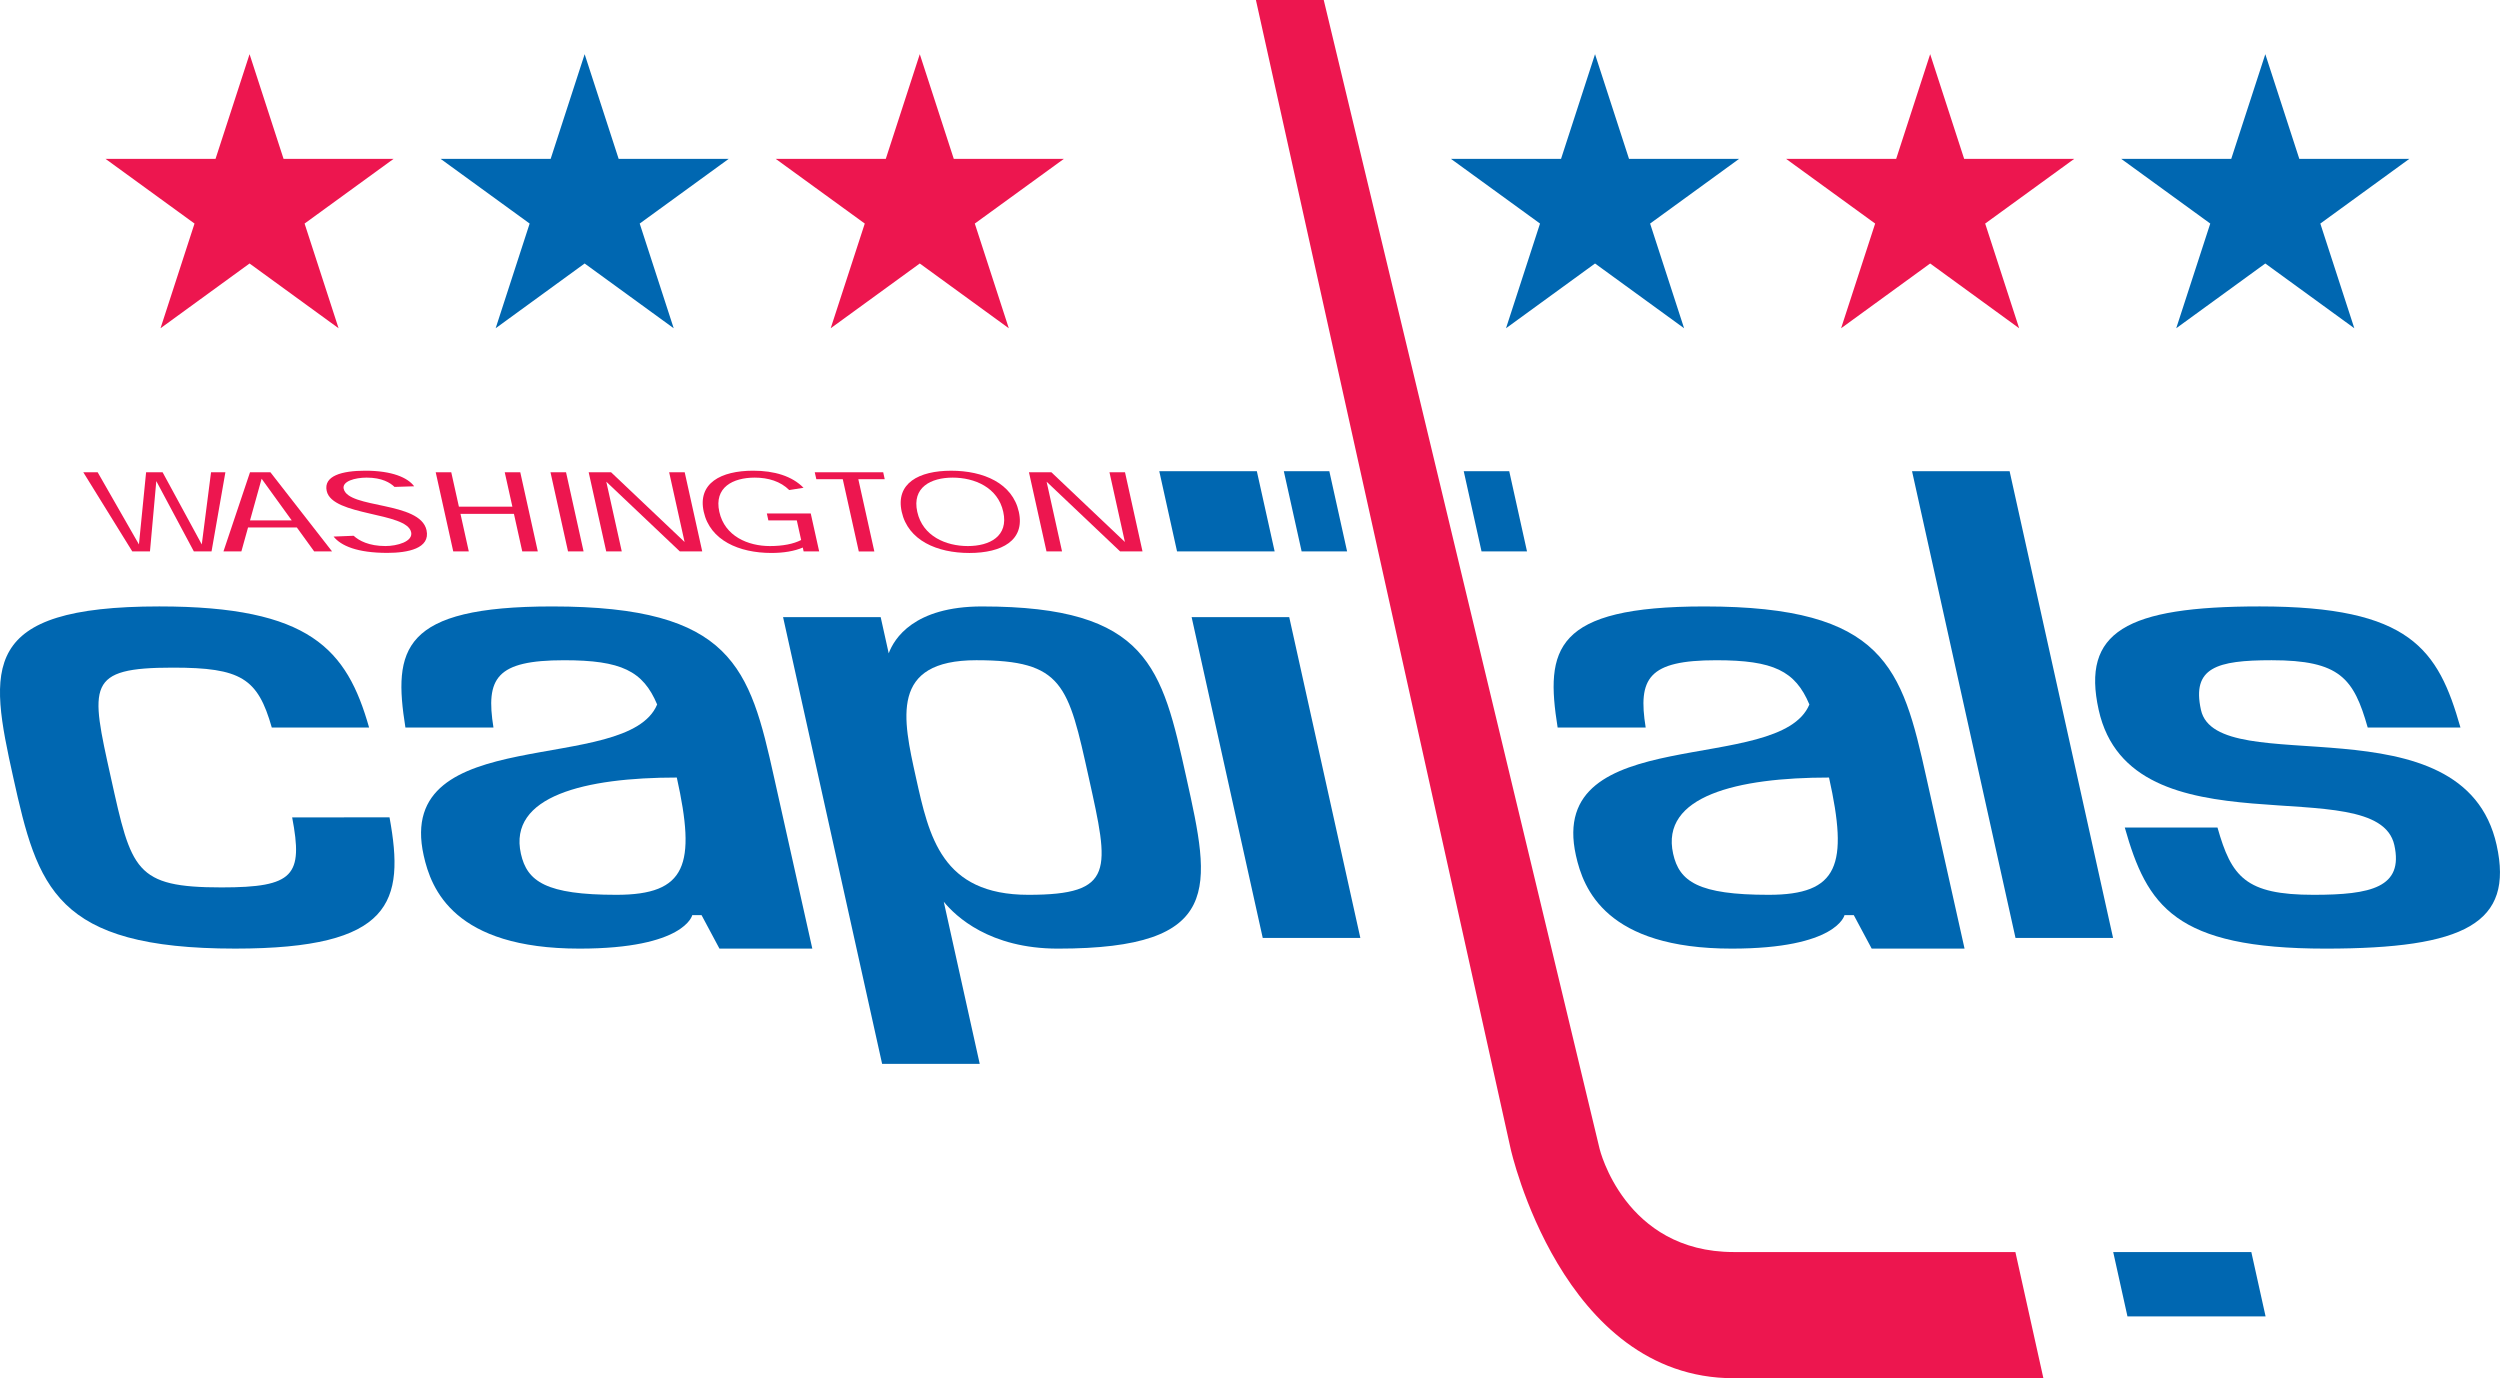
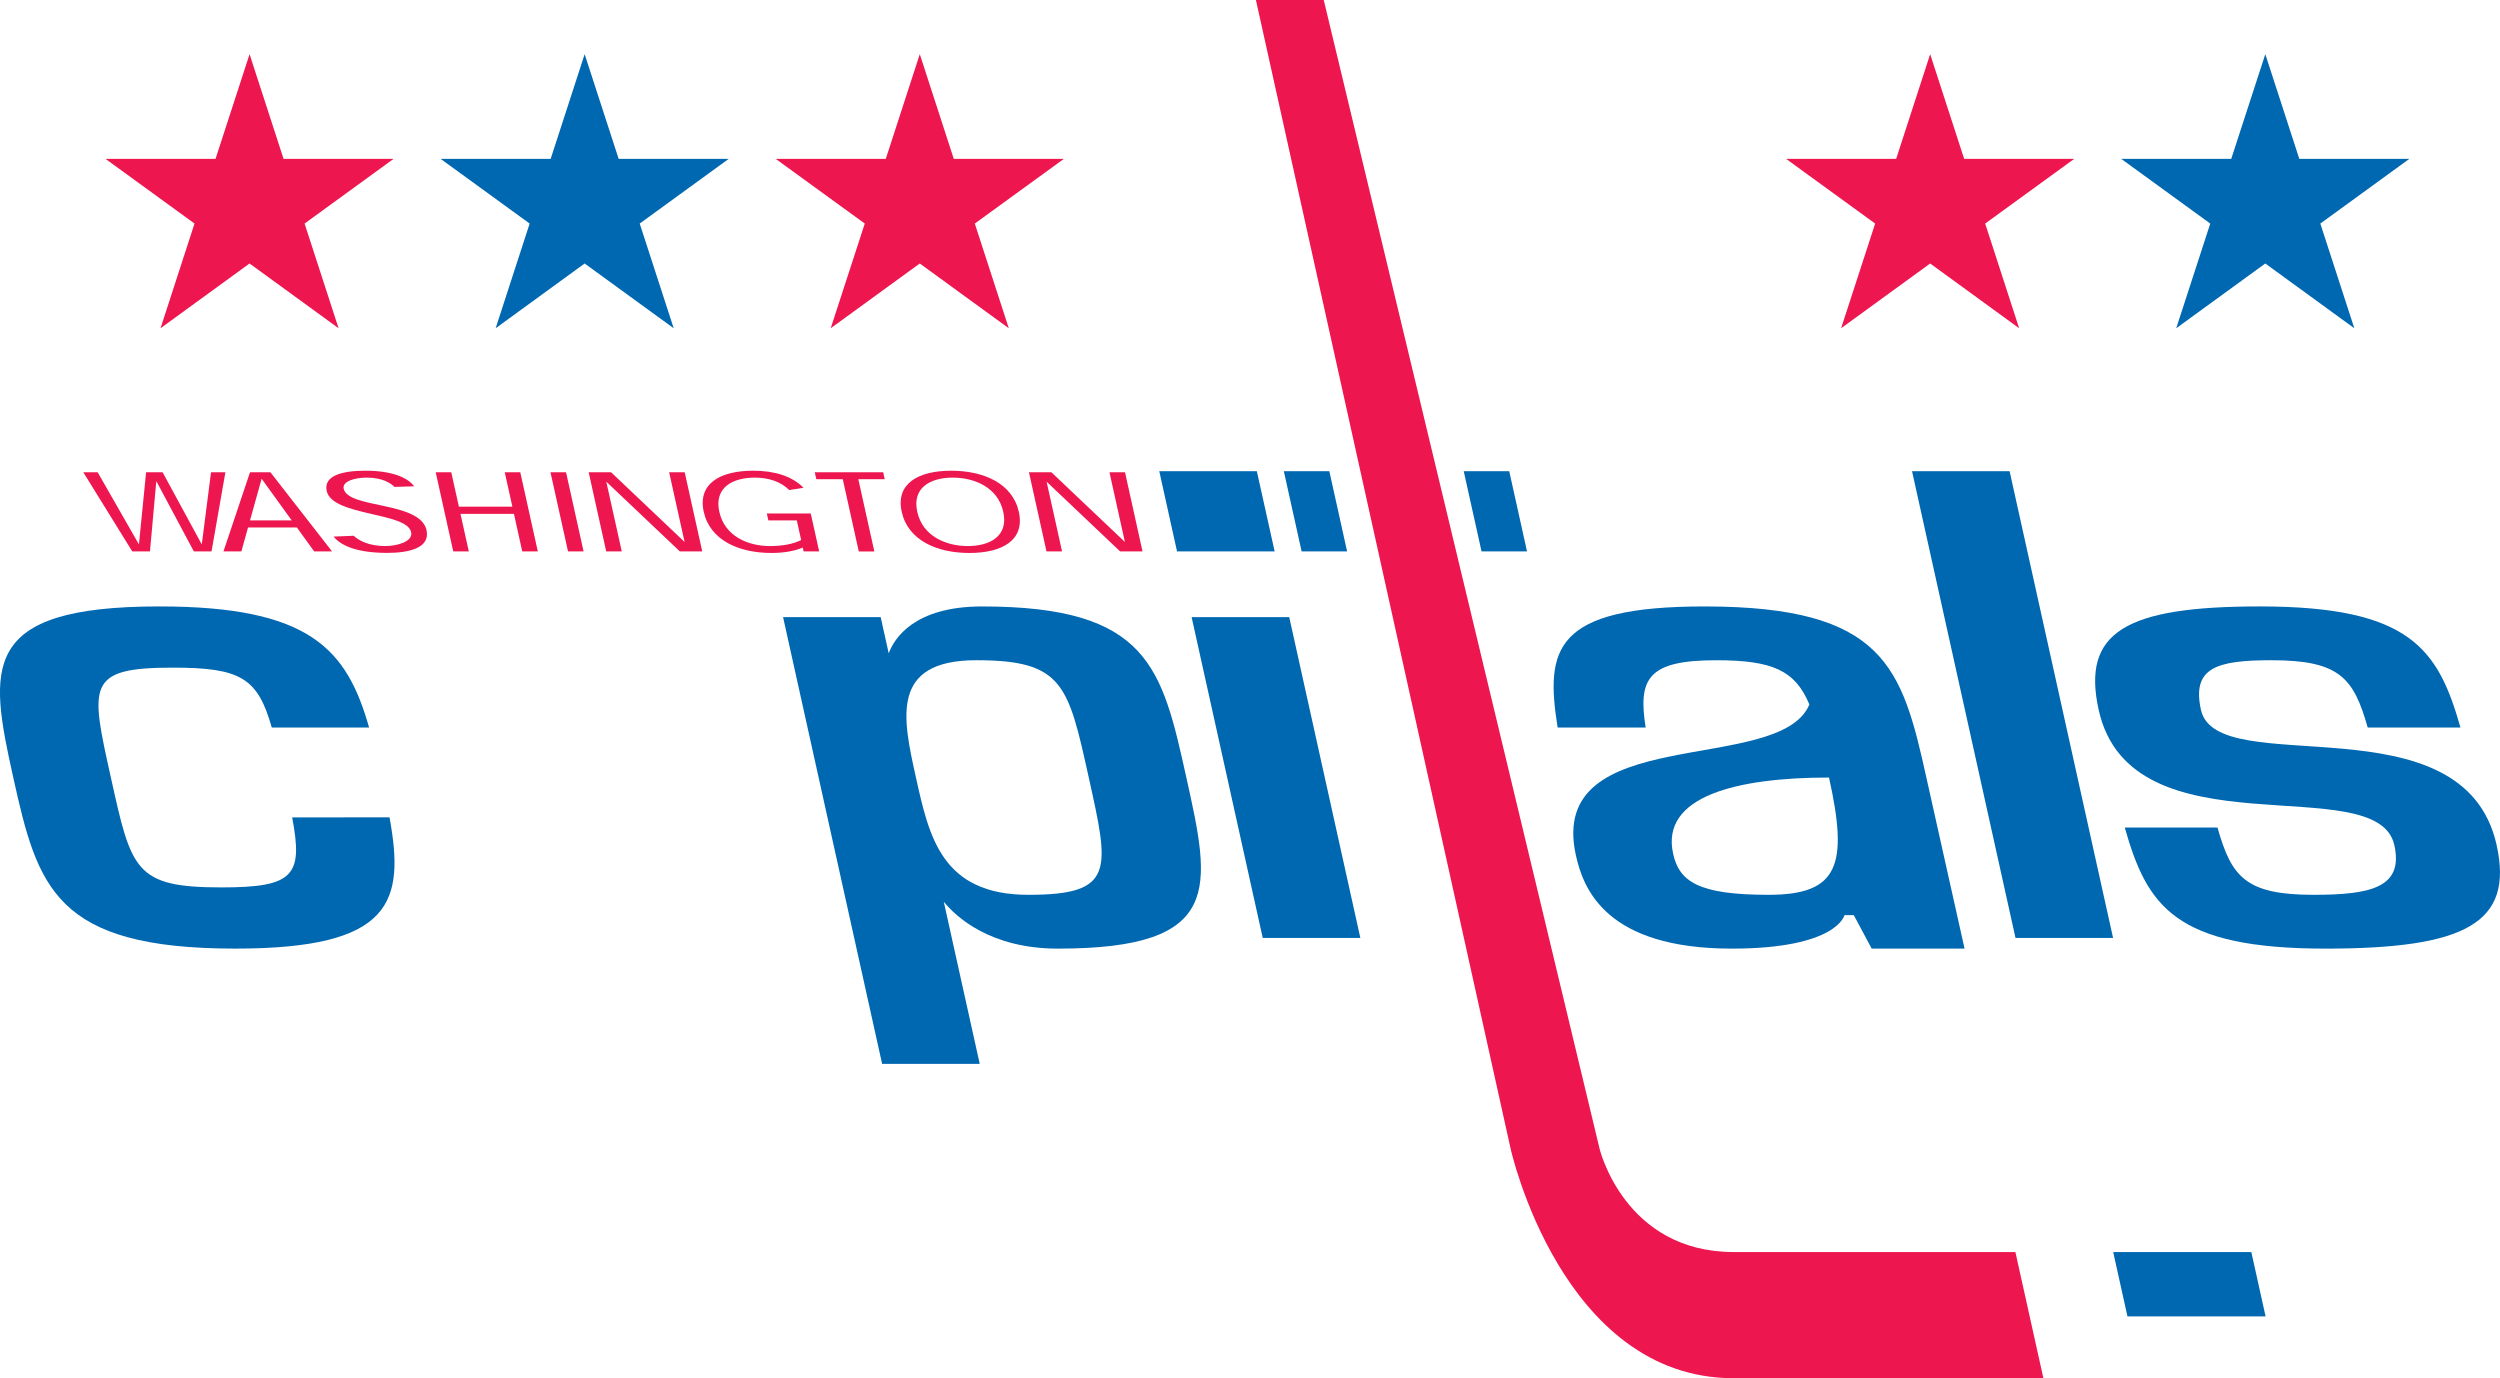
<svg xmlns="http://www.w3.org/2000/svg" xmlns:ns1="http://www.inkscape.org/namespaces/inkscape" xmlns:ns2="http://sodipodi.sourceforge.net/DTD/sodipodi-0.dtd" width="500" height="275.647" viewBox="0 0 132.292 72.932" version="1.1" id="svg4555" ns1:version="1.0.1 (3bc2e813f5, 2020-09-07)" ns2:docname="WashingtonCapitals logo 1974.svg">
  <defs id="defs4549">
    <clipPath clipPathUnits="userSpaceOnUse" id="clipPath240">
      <path d="M 0,0 H 360 V 576 H 0 Z" id="path238" />
    </clipPath>
    <clipPath clipPathUnits="userSpaceOnUse" id="clipPath312">
      <path d="M 0,0 H 360 V 576 H 0 Z" id="path310" />
    </clipPath>
    <clipPath clipPathUnits="userSpaceOnUse" id="clipPath376">
      <path d="M 0,0 H 360 V 576 H 0 Z" id="path374" />
    </clipPath>
    <clipPath clipPathUnits="userSpaceOnUse" id="clipPath6594">
-       <path d="M 0,0 H 360 V 576 H 0 Z" id="path6592" />
-     </clipPath>
+       </clipPath>
    <clipPath clipPathUnits="userSpaceOnUse" id="clipPath128">
      <path d="m 54,501.323 h 72 V 567.9 H 54 Z" id="path126" />
    </clipPath>
    <clipPath clipPathUnits="userSpaceOnUse" id="clipPath136">
      <path d="m 54,553.661 h 72 v -38.1 H 54 Z" id="path134" />
    </clipPath>
    <clipPath clipPathUnits="userSpaceOnUse" id="clipPath144">
      <path d="m 54,553.661 h 72 v -38.1 H 54 Z" id="path142" />
    </clipPath>
    <clipPath clipPathUnits="userSpaceOnUse" id="clipPath152">
      <path d="M 13.706,593.541 H 166.104 V 475.779 H 13.706 Z" id="path150" />
    </clipPath>
  </defs>
  <ns2:namedview id="base" pagecolor="#ffffff" bordercolor="#666666" borderopacity="1.0" ns1:pageopacity="0.0" ns1:pageshadow="2" ns1:zoom="1.4" ns1:cx="698.68732" ns1:cy="191.15848" ns1:document-units="px" ns1:current-layer="layer1" ns1:document-rotation="0" showgrid="false" units="px" fit-margin-top="0" fit-margin-left="0" fit-margin-right="0" fit-margin-bottom="0" ns1:window-width="3840" ns1:window-height="2068" ns1:window-x="-12" ns1:window-y="-12" ns1:window-maximized="1" />
  <g ns1:label="Layer 1" ns1:groupmode="layer" id="layer1" transform="translate(-227.994,-184.218)">
    <path d="m 236.488,201.588 4.711,-3.427 4.711,3.427 -1.799,-5.54 4.709,-3.423 h -5.821 l -1.799,-5.54 -1.801,5.54 h -5.821 l 4.709,3.423 z" style="fill:#ed164f;fill-opacity:1;fill-rule:nonzero;stroke:none;stroke-width:1.914" id="path154" />
    <path d="m 271.952,201.588 4.713,-3.427 4.711,3.427 -1.799,-5.54 4.713,-3.423 h -5.825 l -1.799,-5.54 -1.799,5.54 h -5.825 l 4.713,3.423 z" style="fill:#ed164f;fill-opacity:1;fill-rule:nonzero;stroke:none;stroke-width:1.914" id="path156" />
    <path d="m 325.419,201.588 4.713,-3.427 4.709,3.427 -1.798,-5.54 4.711,-3.423 h -5.823 l -1.799,-5.54 -1.799,5.54 h -5.825 l 4.713,3.423 z" style="fill:#ed164f;fill-opacity:1;fill-rule:nonzero;stroke:none;stroke-width:1.914" id="path158" />
    <path d="m 319.734,250.472 c -5.783,0 -7.094,-5.461 -7.094,-5.461 l -14.598,-60.793 h -3.589 l 13.48,60.793 c 0,0 2.69,12.138 11.801,12.138 h 16.39 l -1.482,-6.677 z" style="fill:#ed164f;fill-opacity:1;fill-rule:nonzero;stroke:none;stroke-width:1.914" id="path160" />
    <path d="m 254.703,209.209 0.404,1.819 H 252.277 l -0.404,-1.819 h -0.823 l 0.928,4.188 h 0.823 l -0.44,-1.987 h 2.829 l 0.44,1.987 h 0.823 l -0.928,-4.188 z" style="fill:#ed164f;fill-opacity:1;fill-rule:nonzero;stroke:none;stroke-width:1.914" id="path162" />
    <path d="m 257.124,209.209 0.928,4.188 h 0.823 l -0.928,-4.188 z" style="fill:#ed164f;fill-opacity:1;fill-rule:nonzero;stroke:none;stroke-width:1.914" id="path164" />
    <path d="m 263.403,209.209 0.817,3.689 -3.89,-3.689 h -1.185 l 0.928,4.188 h 0.823 l -0.819,-3.689 3.892,3.689 h 1.185 l -0.928,-4.188 z" style="fill:#ed164f;fill-opacity:1;fill-rule:nonzero;stroke:none;stroke-width:1.914" id="path166" />
    <path d="m 286.703,209.209 0.817,3.689 -3.89,-3.689 h -1.187 l 0.928,4.188 h 0.823 l -0.817,-3.689 3.89,3.689 h 1.185 l -0.926,-4.188 z" style="fill:#ed164f;fill-opacity:1;fill-rule:nonzero;stroke:none;stroke-width:1.914" id="path168" />
    <path d="m 279.209,213.114 c -1.154,0 -2.391,-0.519 -2.676,-1.811 -0.289,-1.294 0.72,-1.811 1.874,-1.811 1.154,0 2.393,0.517 2.676,1.811 0.289,1.292 -0.72,1.811 -1.874,1.811 m -0.882,-3.987 c -1.715,0 -2.952,0.666 -2.617,2.176 0.335,1.51 1.866,2.177 3.582,2.177 1.715,0 2.95,-0.666 2.615,-2.177 -0.335,-1.51 -1.864,-2.176 -3.58,-2.176" style="fill:#ed164f;fill-opacity:1;fill-rule:nonzero;stroke:none;stroke-width:1.914" id="path170" />
    <path d="m 274.73,209.209 h -3.622 l 0.083,0.366 h 1.399 l 0.848,3.823 h 0.823 l -0.848,-3.823 h 1.397 z" style="fill:#ed164f;fill-opacity:1;fill-rule:nonzero;stroke:none;stroke-width:1.914" id="path172" />
    <path d="m 268.573,211.389 0.08,0.366 h 1.505 l 0.23,1.039 c -0.406,0.209 -0.971,0.32 -1.654,0.32 -1.154,0 -2.391,-0.519 -2.676,-1.811 -0.289,-1.294 0.72,-1.811 1.874,-1.811 0.714,0 1.367,0.199 1.826,0.658 l 0.756,-0.12 c -0.607,-0.62 -1.543,-0.904 -2.665,-0.904 -1.715,0 -2.95,0.666 -2.615,2.176 0.335,1.51 1.866,2.177 3.582,2.177 0.639,0 1.212,-0.094 1.66,-0.287 l 0.043,0.205 h 0.823 l -0.446,-2.008 z" style="fill:#ed164f;fill-opacity:1;fill-rule:nonzero;stroke:none;stroke-width:1.914" id="path174" />
    <path d="m 241.224,211.756 0.614,-2.205 1.593,2.205 z m 0,-2.548 -1.405,4.188 h 0.948 l 0.352,-1.265 h 2.584 l 0.915,1.265 h 0.946 l -3.262,-4.188 z" style="fill:#ed164f;fill-opacity:1;fill-rule:nonzero;stroke:none;stroke-width:1.914" id="path176" />
    <path d="m 239.161,209.209 -0.49,3.819 -2.073,-3.819 h -0.873 l -0.379,3.819 -2.184,-3.819 h -0.76 l 2.592,4.188 h 0.936 l 0.335,-3.721 1.987,3.721 h 0.936 l 0.733,-4.188 z" style="fill:#ed164f;fill-opacity:1;fill-rule:nonzero;stroke:none;stroke-width:1.914" id="path178" />
    <path d="m 246.18,210.085 c -0.09,-0.398 0.592,-0.593 1.217,-0.593 0.819,0 1.252,0.277 1.474,0.492 l 1.039,-0.033 c -0.337,-0.456 -1.164,-0.825 -2.586,-0.825 -1.239,0 -2.219,0.273 -2.042,1.074 0.298,1.34 4.229,1.103 4.468,2.178 0.111,0.501 -0.749,0.735 -1.361,0.735 -0.875,0 -1.403,-0.287 -1.681,-0.544 l -1.062,0.043 c 0.392,0.49 1.254,0.863 2.843,0.863 1.076,0 2.289,-0.23 2.075,-1.204 -0.341,-1.537 -4.148,-1.124 -4.384,-2.19" style="fill:#ed164f;fill-opacity:1;fill-rule:nonzero;stroke:none;stroke-width:1.914" id="path180" />
    <path d="m 254.222,201.588 4.709,-3.427 4.713,3.427 -1.799,-5.54 4.709,-3.423 h -5.823 l -1.799,-5.54 -1.799,5.54 h -5.823 l 4.711,3.423 z" style="fill:#0067b1;fill-opacity:1;fill-rule:nonzero;stroke:none;stroke-width:1.914" id="path182" />
-     <path d="m 307.687,201.588 4.711,-3.427 4.713,3.427 -1.799,-5.54 4.709,-3.423 h -5.825 l -1.798,-5.54 -1.799,5.54 h -5.825 l 4.713,3.423 z" style="fill:#0067b1;fill-opacity:1;fill-rule:nonzero;stroke:none;stroke-width:1.914" id="path184" />
    <path d="m 343.153,201.588 4.713,-3.427 4.711,3.427 -1.799,-5.54 4.709,-3.423 h -5.821 l -1.799,-5.54 -1.803,5.54 h -5.821 l 4.711,3.423 z" style="fill:#0067b1;fill-opacity:1;fill-rule:nonzero;stroke:none;stroke-width:1.914" id="path186" />
    <path d="m 243.454,227.471 c 0.582,3.07 0.111,3.706 -3.733,3.706 -4.598,0 -4.774,-0.911 -5.86,-5.814 -1.087,-4.904 -1.317,-5.816 3.283,-5.816 3.606,0 4.491,0.561 5.232,3.17 h 5.149 c -1.175,-4.142 -3.12,-6.409 -11.101,-6.409 -9.541,0 -9.018,3.239 -7.728,9.054 1.288,5.814 2.201,9.053 11.744,9.053 8.317,0 8.986,-2.462 8.166,-6.945 z" style="fill:#0067b1;fill-opacity:1;fill-rule:nonzero;stroke:none;stroke-width:1.914" id="path188" />
    <path d="m 321.583,231.569 c -3.719,0 -4.726,-0.701 -5.052,-2.173 -0.678,-3.055 3.39,-4.033 8.249,-4.033 1.022,4.611 0.525,6.206 -3.197,6.206 m -3.396,-15.26 c -7.981,0 -8.428,2.266 -7.768,6.409 h 4.659 c -0.417,-2.609 0.132,-3.562 3.739,-3.562 3.021,0 4.177,0.563 4.924,2.341 -1.572,3.786 -13.932,0.875 -12.355,7.986 0.396,1.79 1.608,4.933 8.247,4.933 5.576,0 5.967,-1.773 5.967,-1.773 h 0.49 l 0.948,1.773 h 4.914 l -2.021,-9.053 c -1.288,-5.816 -2.201,-9.054 -11.742,-9.054" style="fill:#0067b1;fill-opacity:1;fill-rule:nonzero;stroke:none;stroke-width:1.914" id="path190" />
    <path d="m 282.413,231.569 c -4.6,0 -5.258,-3.093 -5.95,-6.206 -0.689,-3.115 -1.401,-6.208 3.197,-6.208 4.598,0 4.862,1.304 5.948,6.208 1.087,4.902 1.403,6.206 -3.195,6.206 m -2.45,-15.26 c -3.618,0 -4.657,1.713 -4.941,2.481 l -0.425,-1.914 h -5.165 l 5.241,23.639 h 5.165 l -1.903,-8.58 c 0.626,0.768 2.425,2.481 6.041,2.481 8.817,0 8.084,-3.239 6.796,-9.053 -1.29,-5.816 -1.993,-9.054 -10.81,-9.054" style="fill:#0067b1;fill-opacity:1;fill-rule:nonzero;stroke:none;stroke-width:1.914" id="path192" />
-     <path d="m 260.612,231.569 c -3.721,0 -4.726,-0.701 -5.054,-2.173 -0.678,-3.055 3.392,-4.033 8.25,-4.033 1.022,4.611 0.525,6.206 -3.197,6.206 m -3.396,-15.26 c -7.981,0 -8.428,2.266 -7.768,6.409 h 4.659 c -0.417,-2.609 0.132,-3.562 3.739,-3.562 3.023,0 4.177,0.563 4.923,2.341 -1.572,3.786 -13.932,0.875 -12.355,7.986 0.396,1.79 1.608,4.933 8.247,4.933 5.576,0 5.967,-1.773 5.967,-1.773 h 0.49 l 0.948,1.773 h 4.914 l -2.022,-9.053 c -1.288,-5.816 -2.201,-9.054 -11.742,-9.054" style="fill:#0067b1;fill-opacity:1;fill-rule:nonzero;stroke:none;stroke-width:1.914" id="path194" />
    <path d="m 291.051,216.875 3.763,16.976 h 5.165 l -3.763,-16.976 z" style="fill:#0067b1;fill-opacity:1;fill-rule:nonzero;stroke:none;stroke-width:1.914" id="path196" />
    <path d="m 295.444,213.397 -0.942,-4.244 h -5.163 l 0.94,4.244 z" style="fill:#0067b1;fill-opacity:1;fill-rule:nonzero;stroke:none;stroke-width:1.914" id="path198" />
    <path d="m 329.173,209.153 5.475,24.698 h 5.163 l -5.475,-24.698 z" style="fill:#0067b1;fill-opacity:1;fill-rule:nonzero;stroke:none;stroke-width:1.914" id="path200" />
    <path d="m 360.109,228.939 c -1.748,-7.873 -14.801,-3.346 -15.647,-7.154 -0.494,-2.238 0.829,-2.63 3.74,-2.63 3.608,0 4.345,0.953 5.084,3.562 h 4.908 c -1.177,-4.142 -2.644,-6.409 -10.622,-6.409 -7.094,0 -9.435,1.353 -8.522,5.477 1.719,7.757 14.738,3.059 15.645,7.154 0.496,2.238 -1.231,2.63 -4.275,2.63 -3.606,0 -4.345,-0.953 -5.084,-3.562 h -4.906 c 1.175,4.144 2.642,6.409 10.622,6.409 7.397,0 9.97,-1.351 9.056,-5.477" style="fill:#0067b1;fill-opacity:1;fill-rule:nonzero;stroke:none;stroke-width:1.914" id="path202" />
    <path d="m 299.278,213.397 -0.94,-4.244 h -2.408 l 0.942,4.244 z" style="fill:#0067b1;fill-opacity:1;fill-rule:nonzero;stroke:none;stroke-width:1.914" id="path204" />
-     <path d="m 305.45,209.153 0.942,4.244 h 2.406 l -0.94,-4.244 z" style="fill:#0067b1;fill-opacity:1;fill-rule:nonzero;stroke:none;stroke-width:1.914" id="path206" />
+     <path d="m 305.45,209.153 0.942,4.244 h 2.406 l -0.94,-4.244 " style="fill:#0067b1;fill-opacity:1;fill-rule:nonzero;stroke:none;stroke-width:1.914" id="path206" />
    <path d="m 339.818,250.472 0.754,3.404 h 7.309 l -0.754,-3.404 z" style="fill:#0067b1;fill-opacity:1;fill-rule:nonzero;stroke:none;stroke-width:1.914" id="path208" />
  </g>
</svg>